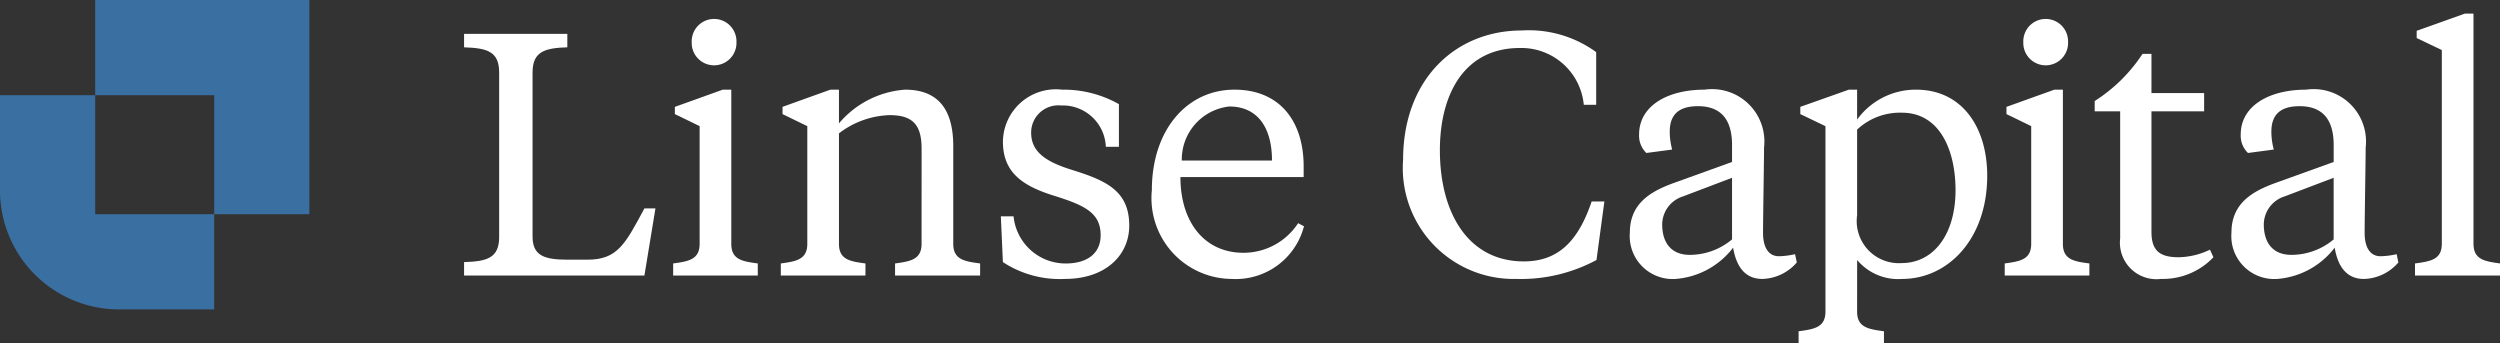
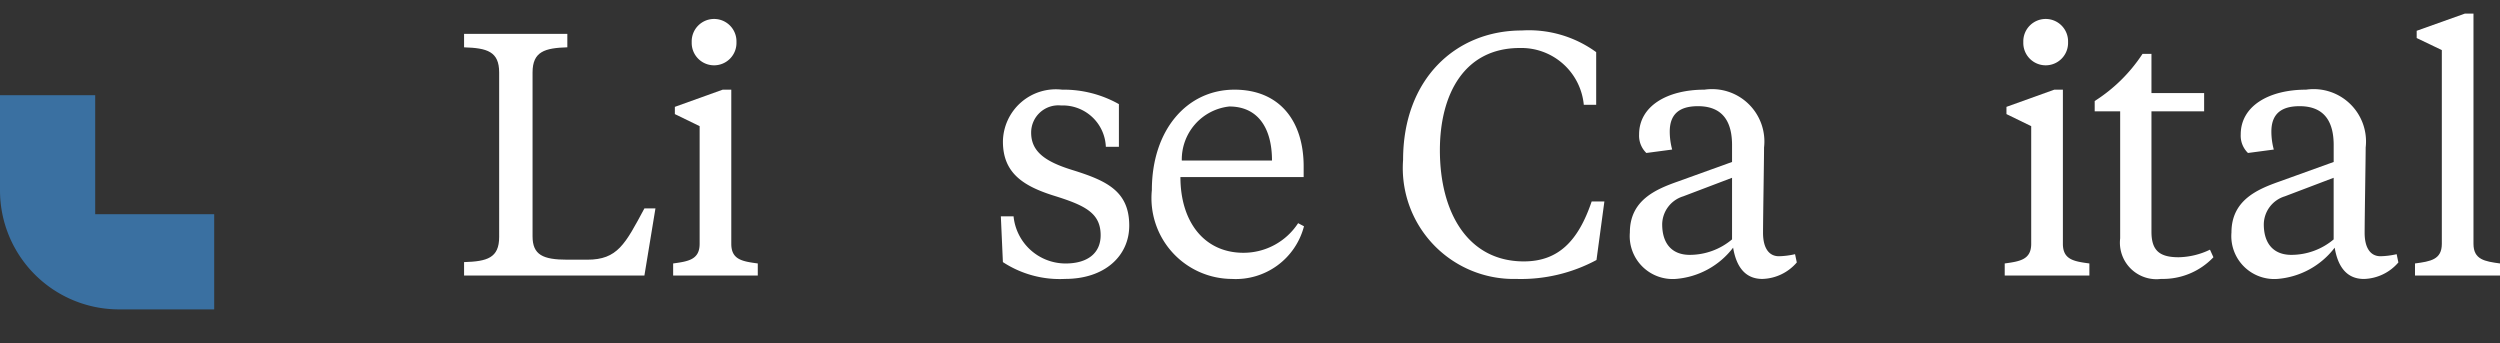
<svg xmlns="http://www.w3.org/2000/svg" id="Layer_1" data-name="Layer 1" viewBox="0 0 89 12.222">
  <rect x="0" y="0" width="89" height="12.222" fill="#333333" stroke="none" />
  <g>
    <g id="logoMark">
      <path id="logoMark_PathItem_" data-name="logoMark &lt;PathItem&gt;" d="M7.625,7.625h0v3.389H4.236A4.236,4.236,0,0,1,0,6.778V3.389H3.389V7.625Z" style="fill: #3a70a1" />
-       <polygon id="logoMark_PathItem_2" data-name="logoMark &lt;PathItem&gt;" points="3.389 3.389 3.389 3.389 3.389 0 11.014 0 11.014 7.625 7.625 7.625 7.625 3.389 3.389 3.389" style="fill: #3a70a1" />
    </g>
    <g id="type">
      <path id="type_CompoundPathItem_" data-name="type &lt;CompoundPathItem&gt;" d="M18.959,8.412c0,.661.368.833,1.238.833h.71c1.078,0,1.349-.552,2.034-1.826h.393l-.393,2.39h-6.42V9.331c.82-.024,1.249-.147,1.249-.894V2.579c0-.747-.429-.869-1.249-.894V1.206h3.676V1.684c-.797.025-1.238.147-1.238.894Z" style="fill: #fff" />
      <path id="type_CompoundPathItem_2" data-name="type &lt;CompoundPathItem&gt;" d="M26.034,8.681c0,.563.393.625.943.698V9.808H23.964V9.379c.539-.073.943-.135.943-.698V4.491l-.882-.429V3.804l1.703-.612h.306ZM24.625,1.5a.797.797,0,1,1,1.593,0,.797.797,0,1,1-1.593,0Z" style="fill: #fff" />
-       <path id="type_CompoundPathItem_3" data-name="type &lt;CompoundPathItem&gt;" d="M32.809,5.287c0-.882-.355-1.188-1.14-1.188a3.104,3.104,0,0,0-1.802.649V8.681c0,.563.393.625.943.698V9.808H27.797V9.379c.539-.073.943-.135.943-.698V4.491l-.882-.429V3.804l1.703-.612h.306v1.2a3.393,3.393,0,0,1,2.353-1.2c1.066,0,1.716.575,1.716,2.009V8.681c0,.563.404.625.956.698V9.808H31.864V9.379c.539-.073.944-.135.944-.698Z" style="fill: #fff" />
      <path id="type_CompoundPathItem_4" data-name="type &lt;CompoundPathItem&gt;" d="M35.703,9.331l-.073-1.63h.453a1.862,1.862,0,0,0,1.851,1.679c.784,0,1.249-.368,1.249-1.005,0-.797-.564-1.066-1.666-1.409-1.091-.343-1.813-.808-1.813-1.924a1.886,1.886,0,0,1,2.107-1.85,4.003,4.003,0,0,1,2.022.515V5.225h-.465a1.534,1.534,0,0,0-1.593-1.47.968.968,0,0,0-1.066.968c0,.674.502,1.029,1.446,1.323,1.225.38,2.046.747,2.046,1.985,0,1.078-.87,1.898-2.279,1.898A3.692,3.692,0,0,1,35.703,9.331Z" style="fill: #fff" />
      <path id="type_CompoundPathItem_5" data-name="type &lt;CompoundPathItem&gt;" d="M46.41,5.924v.38H42.023c0,1.605.858,2.695,2.242,2.695a2.318,2.318,0,0,0,1.948-1.054l.209.11A2.509,2.509,0,0,1,43.849,9.93,2.876,2.876,0,0,1,41.006,6.769c0-2.144,1.25-3.577,2.94-3.577C45.564,3.192,46.41,4.319,46.41,5.924Zm-4.338-.209h3.211c0-1.176-.515-1.924-1.52-1.924A1.897,1.897,0,0,0,42.072,5.715Z" style="fill: #fff" />
      <path id="type_CompoundPathItem_6" data-name="type &lt;CompoundPathItem&gt;" d="M56.663,7.173h.453l-.281,2.083A5.679,5.679,0,0,1,53.98,9.93a3.948,3.948,0,0,1-4.03-4.239c0-2.867,1.862-4.606,4.227-4.606a4.07,4.07,0,0,1,2.647.771v1.875h-.441a2.232,2.232,0,0,0-2.279-2.022C52.13,1.709,51.26,3.351,51.26,5.348c0,2.23,1.005,3.958,2.989,3.958C55.475,9.306,56.186,8.582,56.663,7.173Z" style="fill: #fff" />
      <path id="type_CompoundPathItem_7" data-name="type &lt;CompoundPathItem&gt;" d="M62.764,8.289c0,.539.209.833.564.833a2.848,2.848,0,0,0,.576-.073l.062.294A1.675,1.675,0,0,1,62.74,9.93c-.625,0-.931-.453-1.041-1.114A2.845,2.845,0,0,1,59.652,9.93a1.528,1.528,0,0,1-1.629-1.653c0-1.14.906-1.532,1.703-1.813l1.935-.698V5.165c0-.735-.257-1.385-1.213-1.385-.662,0-1.005.282-1.005.906a2.463,2.463,0,0,0,.086.638l-.919.122a.856.856,0,0,1-.258-.661c0-1.005.993-1.593,2.328-1.593a1.864,1.864,0,0,1,2.12,2.059C62.801,5.655,62.764,7.774,62.764,8.289Zm-1.103.233V6.329l-1.74.661a1.056,1.056,0,0,0-.747.993c0,.698.355,1.09.98,1.09A2.34,2.34,0,0,0,61.661,8.522Z" style="fill: #fff" />
-       <path id="type_CompoundPathItem_8" data-name="type &lt;CompoundPathItem&gt;" d="M66.113,11.094c0,.564.404.625.956.699v.429H64.03v-.429c.552-.074.956-.135.956-.699V4.491l-.895-.429V3.804l1.728-.612h.294V4.257a2.576,2.576,0,0,1,2.096-1.065c1.666,0,2.536,1.372,2.536,3.062,0,2.268-1.409,3.676-3.026,3.676a1.908,1.908,0,0,1-1.605-.674ZM69.617,6.769c0-1.384-.539-2.757-1.911-2.757a2.234,2.234,0,0,0-1.593.601V7.663a1.499,1.499,0,0,0,1.581,1.703C68.833,9.367,69.617,8.35,69.617,6.769Z" style="fill: #fff" />
      <path id="type_CompoundPathItem_9" data-name="type &lt;CompoundPathItem&gt;" d="M73.439,8.681c0,.563.393.625.943.698V9.808H71.368V9.379c.539-.073.943-.135.943-.698V4.491L71.43,4.062V3.804l1.703-.612h.306ZM72.03,1.5a.797.797,0,1,1,1.593,0,.797.797,0,1,1-1.593,0Z" style="fill: #fff" />
      <path id="type_CompoundPathItem_10" data-name="type &lt;CompoundPathItem&gt;" d="M76.592,3.314h1.875v.649h-1.875V8.252c0,.674.295.906.969.906a2.666,2.666,0,0,0,1.114-.27l.123.27a2.478,2.478,0,0,1-1.862.771,1.301,1.301,0,0,1-1.458-1.445V3.963h-.907V3.596a5.659,5.659,0,0,0,1.703-1.679h.318Z" style="fill: #fff" />
      <path id="type_CompoundPathItem_11" data-name="type &lt;CompoundPathItem&gt;" d="M84.181,8.289c0,.539.209.833.564.833a2.848,2.848,0,0,0,.576-.073l.061.294a1.675,1.675,0,0,1-1.226.588c-.625,0-.931-.453-1.041-1.114A2.845,2.845,0,0,1,81.069,9.93,1.528,1.528,0,0,1,79.44,8.277c0-1.14.906-1.532,1.703-1.813l1.936-.698V5.165c0-.735-.257-1.385-1.213-1.385-.662,0-1.005.282-1.005.906a2.463,2.463,0,0,0,.086.638l-.919.122a.856.856,0,0,1-.258-.661c0-1.005.993-1.593,2.328-1.593a1.864,1.864,0,0,1,2.12,2.059C84.218,5.655,84.181,7.774,84.181,8.289Zm-1.103.233V6.329l-1.74.661a1.056,1.056,0,0,0-.747.993c0,.698.355,1.09.98,1.09A2.341,2.341,0,0,0,83.079,8.522Z" style="fill: #fff" />
      <path id="type_CompoundPathItem_12" data-name="type &lt;CompoundPathItem&gt;" d="M88.056,8.681c0,.563.405.625.944.698V9.808H85.974V9.379c.551-.073.955-.135.955-.698V1.783l-.895-.429V1.096L87.75.484h.306Z" style="fill: #fff" />
    </g>
  </g>
</svg>